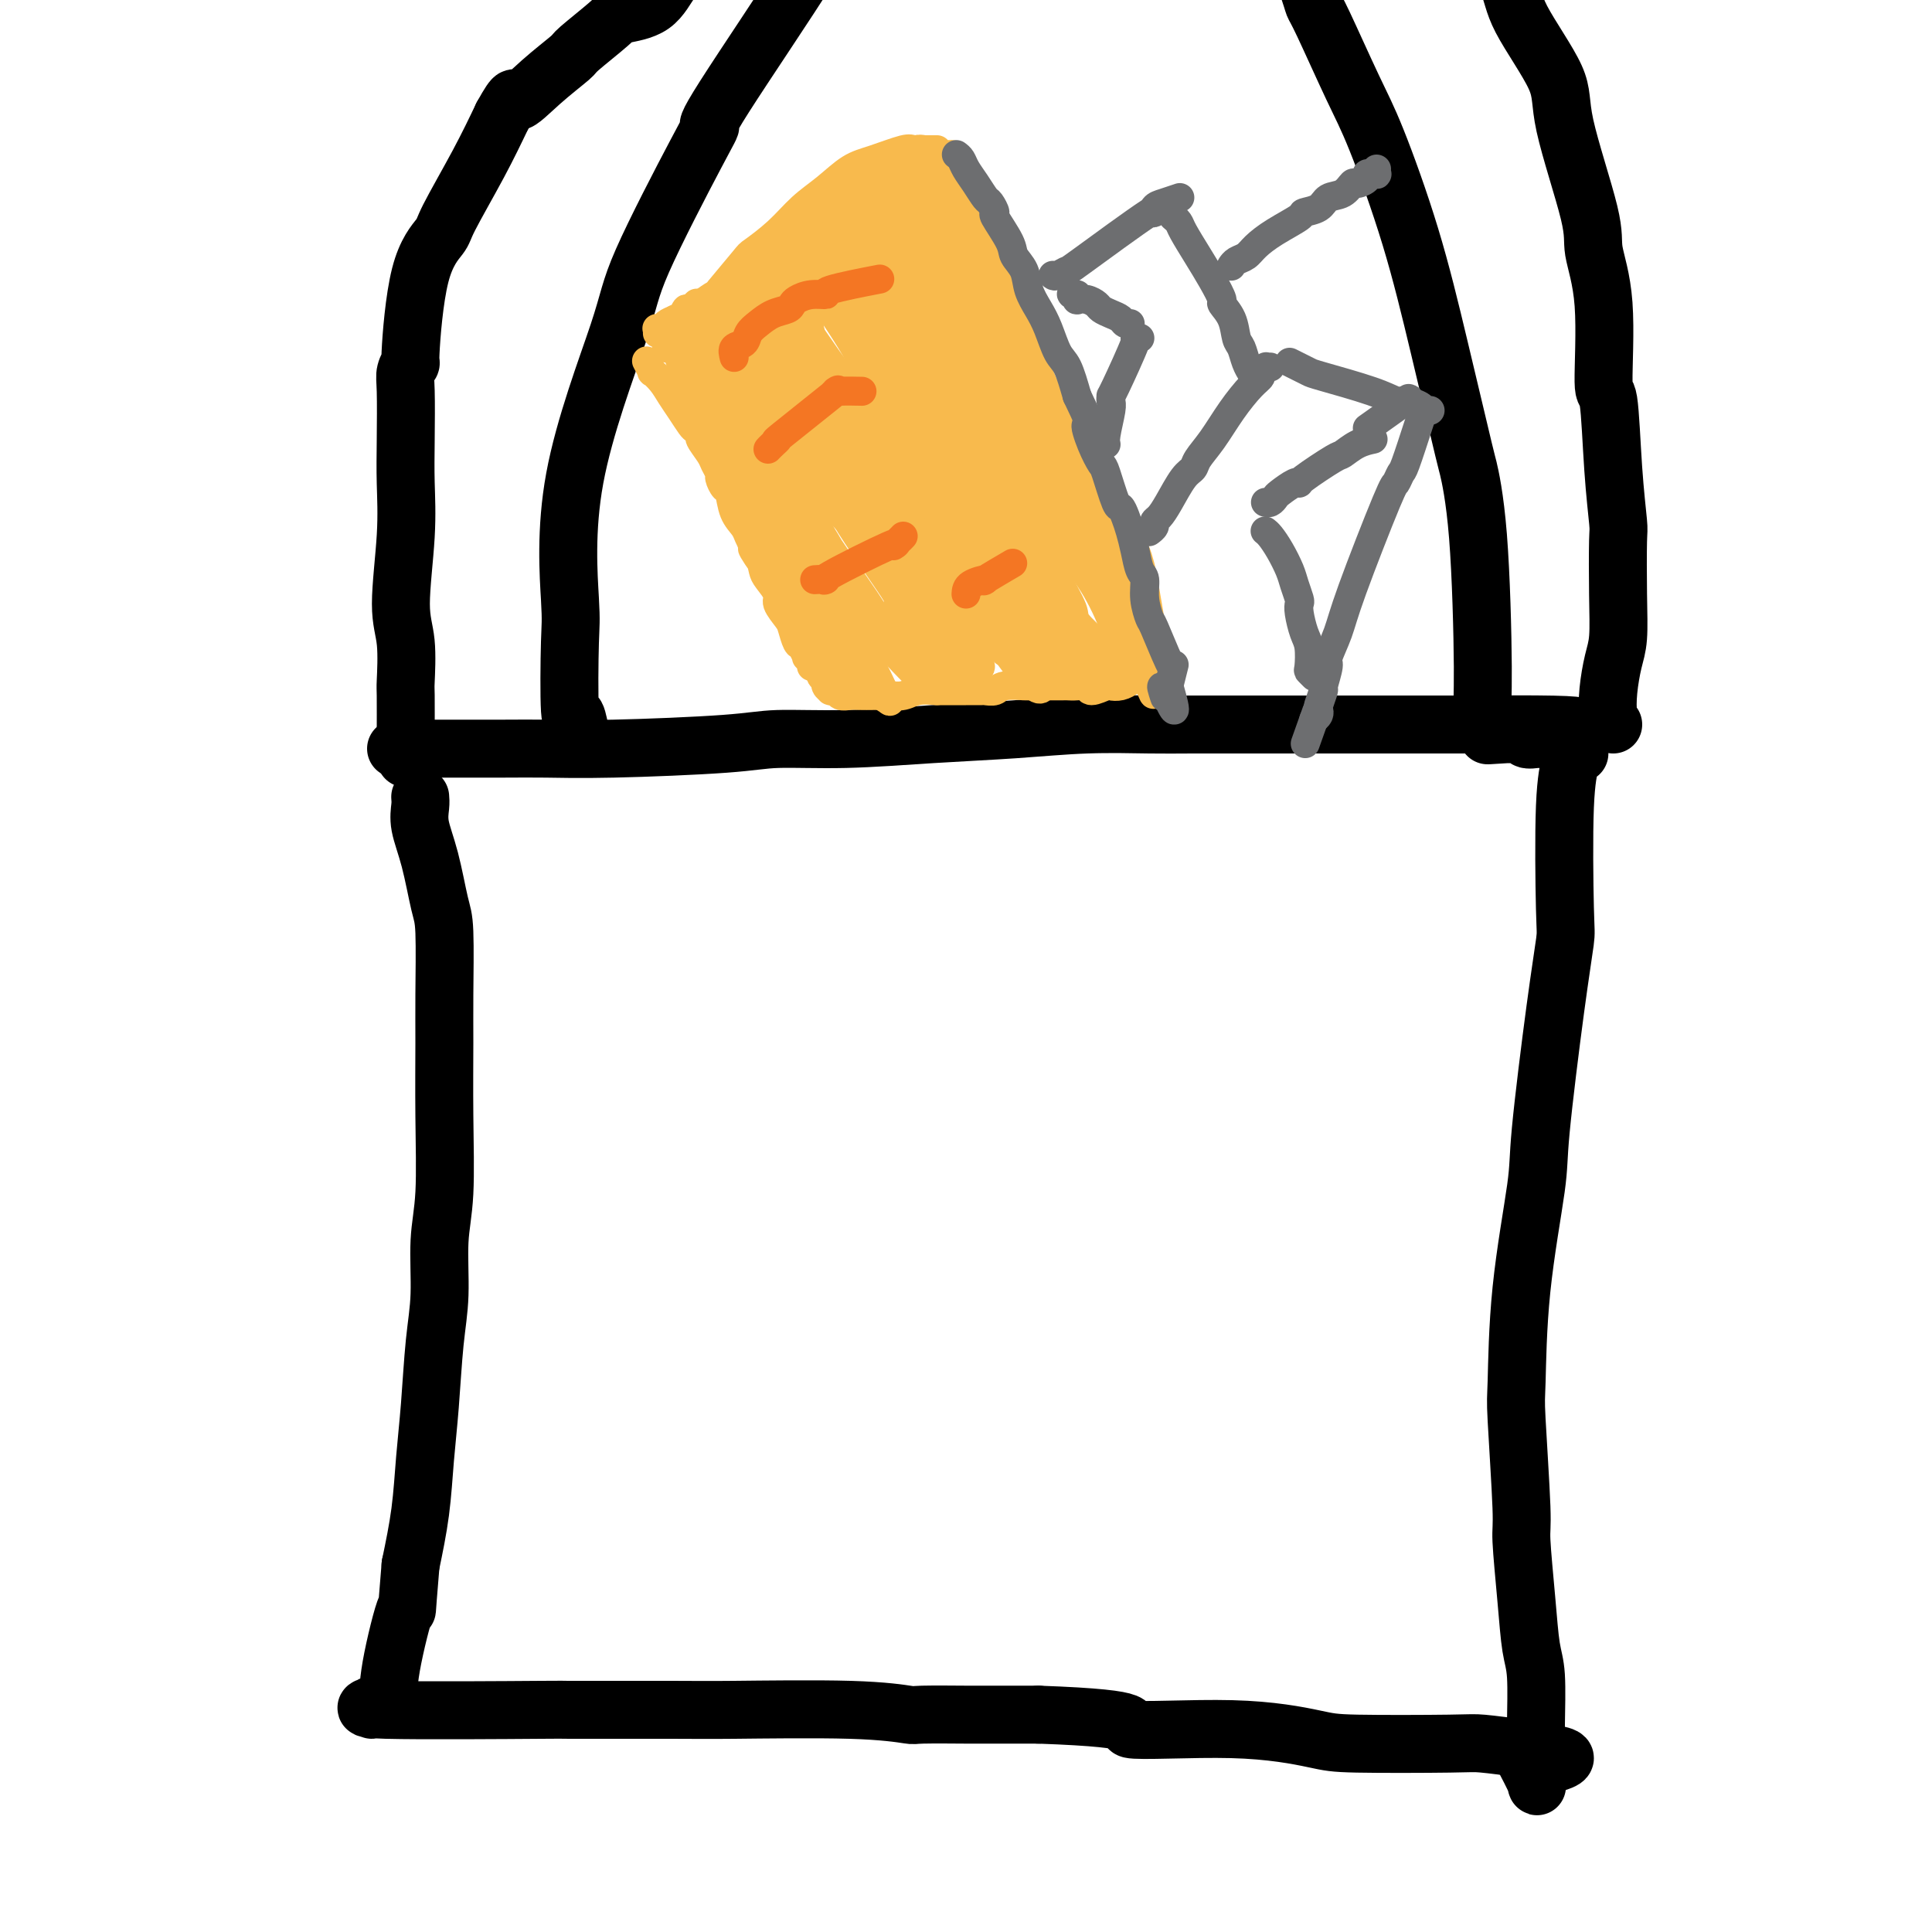
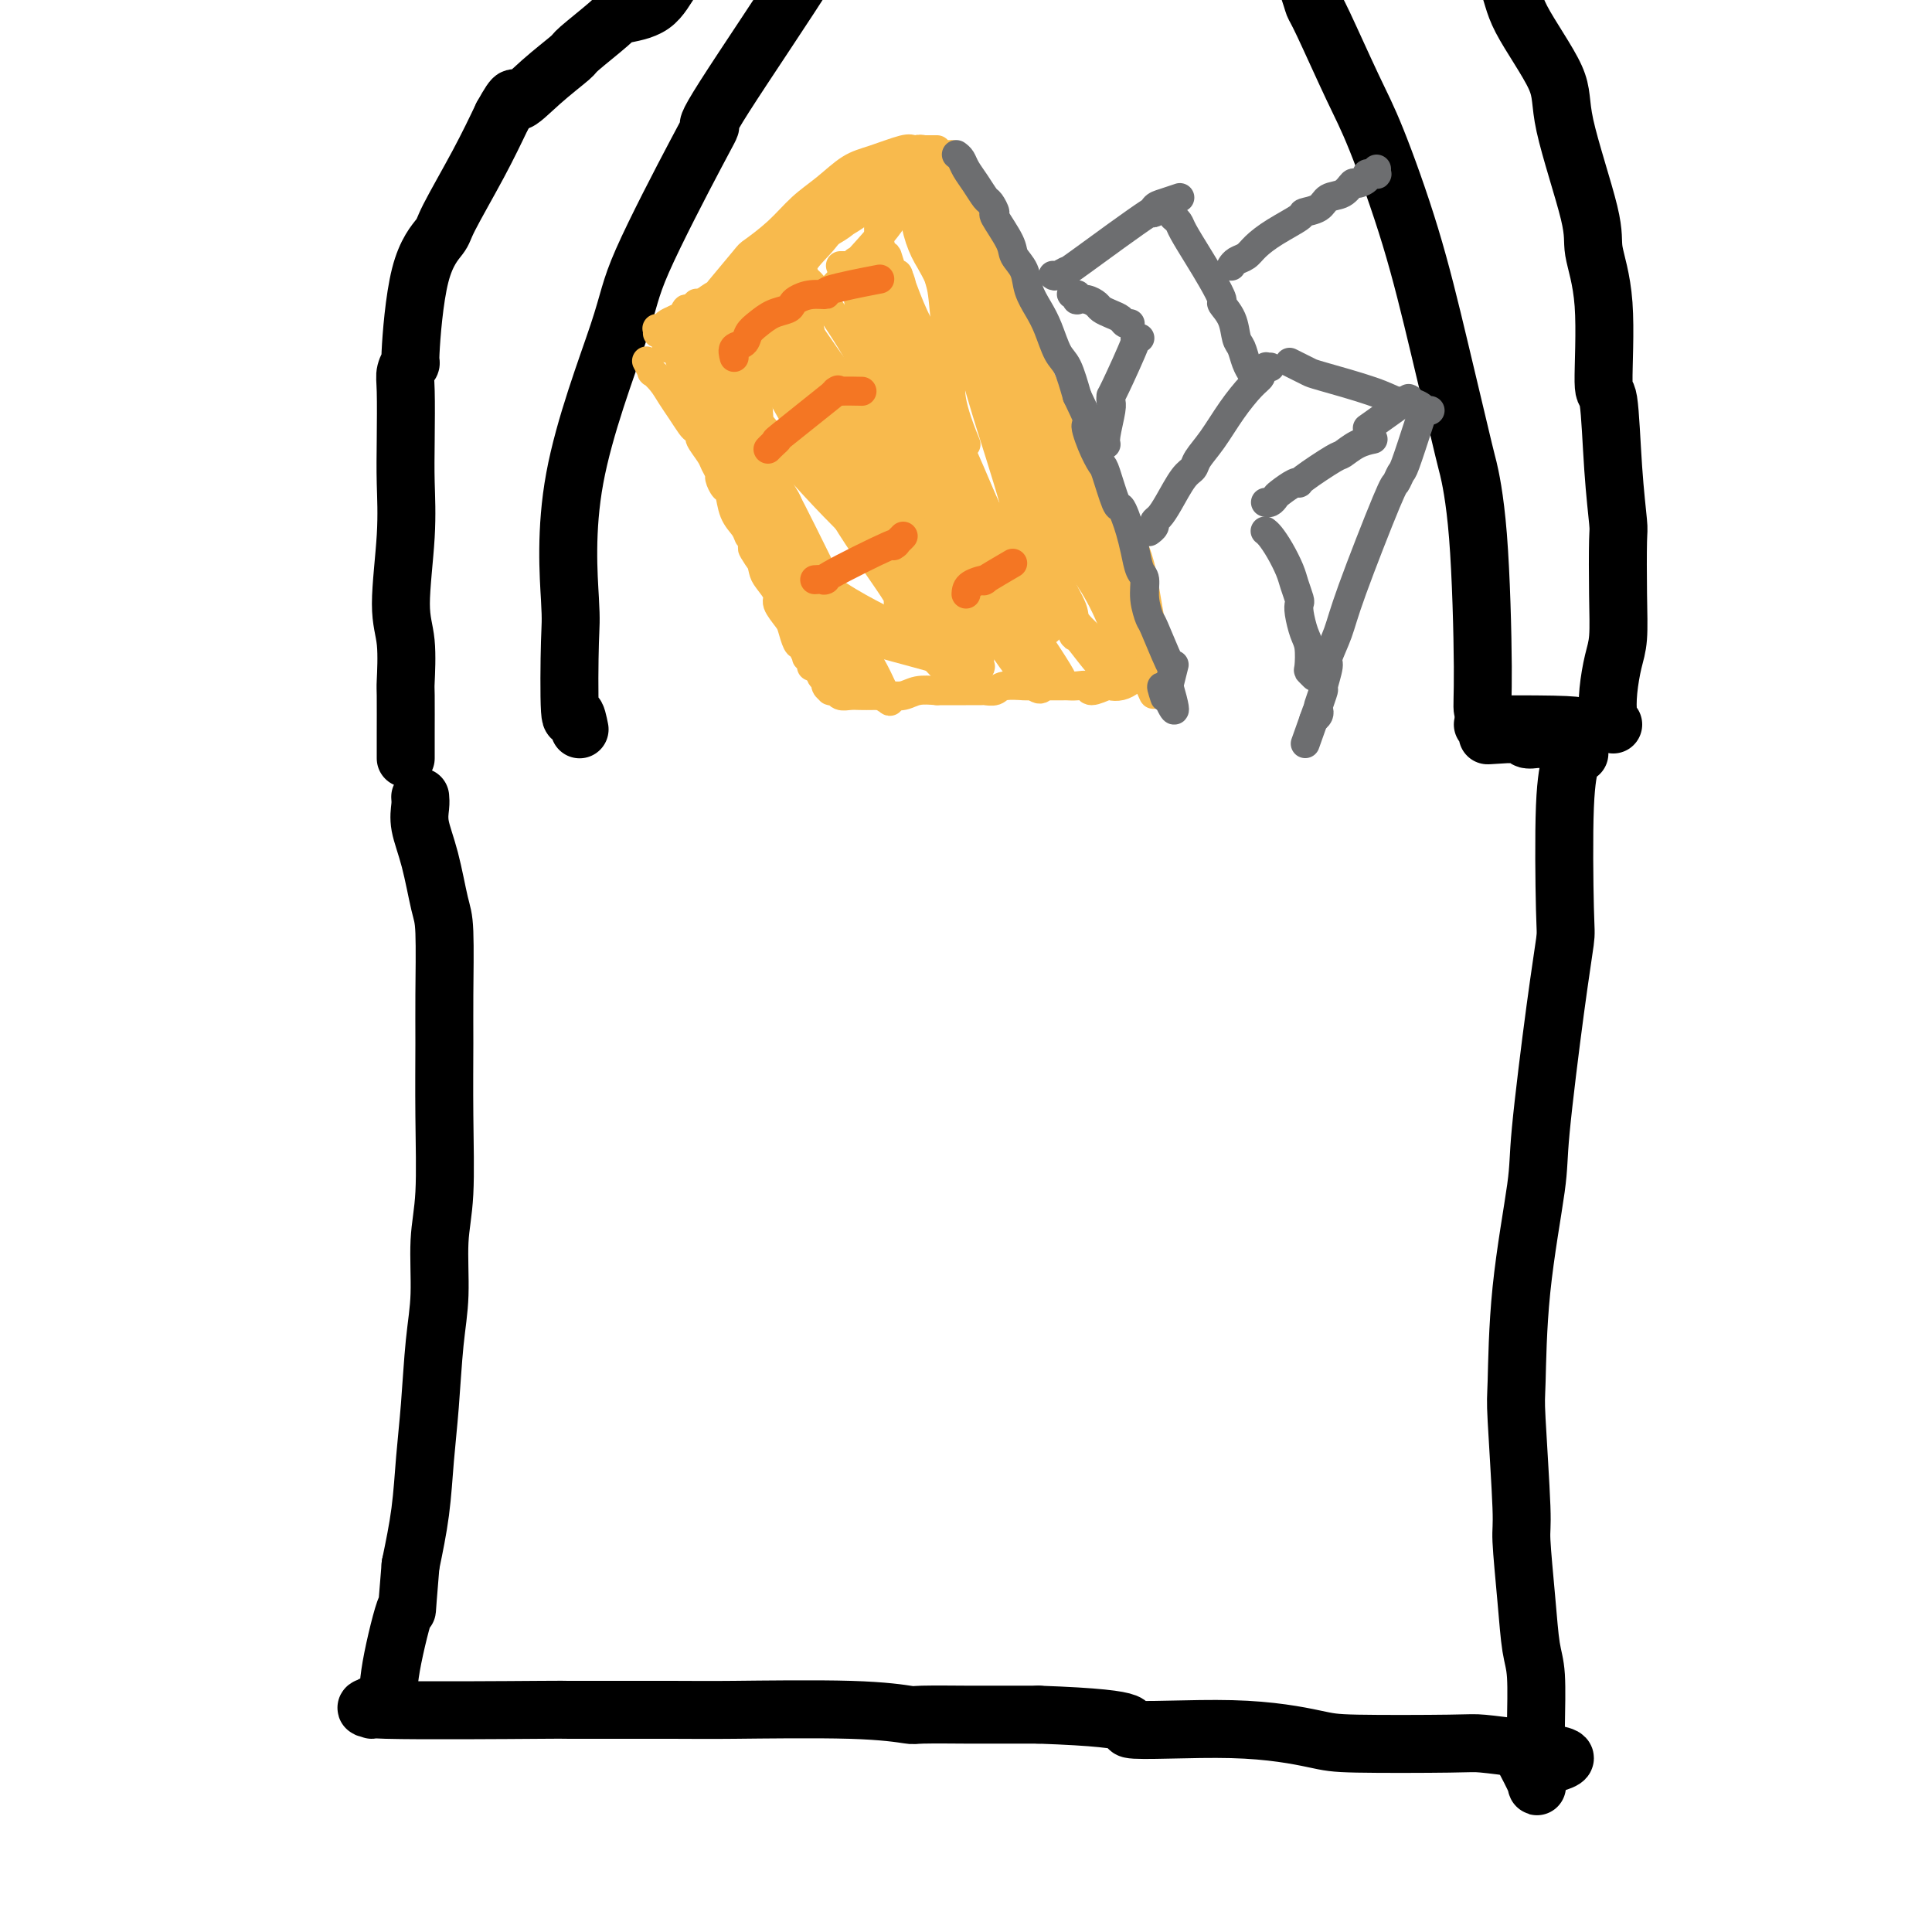
<svg xmlns="http://www.w3.org/2000/svg" viewBox="0 0 400 400" version="1.1">
  <g fill="none" stroke="#000000" stroke-width="12" stroke-linecap="round" stroke-linejoin="round">
    <path d="M87,165c0.047,0.538 0.093,1.076 0,2c-0.093,0.924 -0.326,2.233 0,4c0.326,1.767 1.212,3.991 2,7c0.788,3.009 1.479,6.803 2,9c0.521,2.197 0.873,2.798 1,6c0.127,3.202 0.030,9.005 0,13c-0.030,3.995 0.007,6.183 0,10c-0.007,3.817 -0.057,9.263 0,15c0.057,5.737 0.223,11.766 0,16c-0.223,4.234 -0.833,6.673 -1,10c-0.167,3.327 0.111,7.544 0,11c-0.111,3.456 -0.610,6.153 -1,10c-0.390,3.847 -0.672,8.846 -1,13c-0.328,4.154 -0.704,7.465 -1,11c-0.296,3.535 -0.513,7.296 -1,11c-0.487,3.704 -1.243,7.352 -2,11" />
    <path d="M85,324c-1.135,13.331 -0.471,8.159 -1,9c-0.529,0.841 -2.250,7.694 -3,12c-0.750,4.306 -0.529,6.064 -1,7c-0.471,0.936 -1.632,1.048 -2,1c-0.368,-0.048 0.059,-0.258 0,0c-0.059,0.258 -0.604,0.983 -1,1c-0.396,0.017 -0.644,-0.675 0,-1c0.644,-0.325 2.182,-0.283 1,0c-1.182,0.283 -5.082,0.808 2,1c7.082,0.192 25.146,0.050 32,0c6.854,-0.050 2.500,-0.010 6,0c3.500,0.010 14.856,-0.011 21,0c6.144,0.011 7.077,0.056 13,0c5.923,-0.056 16.836,-0.211 24,0c7.164,0.211 10.580,0.789 12,1c1.420,0.211 0.845,0.057 3,0c2.155,-0.057 7.042,-0.015 9,0c1.958,0.015 0.988,0.004 3,0c2.012,-0.004 7.006,-0.002 12,0" />
    <path d="M215,355c24.635,0.862 17.224,2.518 19,3c1.776,0.482 12.740,-0.212 21,0c8.260,0.212 13.818,1.328 17,2c3.182,0.672 3.989,0.901 9,1c5.011,0.099 14.228,0.068 19,0c4.772,-0.068 5.100,-0.172 7,0c1.900,0.172 5.374,0.621 8,1c2.626,0.379 4.405,0.689 6,1c1.595,0.311 3.006,0.622 3,1c-0.006,0.378 -1.430,0.822 -2,1c-0.570,0.178 -0.285,0.089 0,0" />
    <path d="M327,156c-0.301,0.030 -0.603,0.061 -1,0c-0.397,-0.061 -0.890,-0.213 -1,0c-0.110,0.213 0.162,0.791 0,2c-0.162,1.209 -0.758,3.051 -1,9c-0.242,5.949 -0.129,16.007 0,21c0.129,4.993 0.273,4.922 0,7c-0.273,2.078 -0.963,6.305 -2,14c-1.037,7.695 -2.423,18.859 -3,25c-0.577,6.141 -0.347,7.260 -1,12c-0.653,4.740 -2.190,13.100 -3,21c-0.810,7.900 -0.894,15.340 -1,19c-0.106,3.660 -0.236,3.539 0,8c0.236,4.461 0.838,13.503 1,18c0.162,4.497 -0.114,4.448 0,7c0.114,2.552 0.619,7.703 1,12c0.381,4.297 0.637,7.740 1,10c0.363,2.260 0.831,3.338 1,6c0.169,2.662 0.037,6.907 0,10c-0.037,3.093 0.021,5.035 0,7c-0.021,1.965 -0.121,3.952 0,5c0.121,1.048 0.463,1.157 0,0c-0.463,-1.157 -1.732,-3.578 -3,-6" />
    <path d="M315,363c-0.500,-1.000 -0.250,-0.500 0,0" />
-     <path d="M82,155c2.000,-0.002 4.001,-0.003 8,0c3.999,0.003 9.998,0.011 14,0c4.002,-0.011 6.007,-0.041 9,0c2.993,0.041 6.974,0.151 14,0c7.026,-0.151 17.096,-0.565 23,-1c5.904,-0.435 7.640,-0.891 11,-1c3.360,-0.109 8.344,0.128 14,0c5.656,-0.128 11.985,-0.623 18,-1c6.015,-0.377 11.716,-0.637 17,-1c5.284,-0.363 10.152,-0.829 15,-1c4.848,-0.171 9.678,-0.046 13,0c3.322,0.046 5.138,0.012 9,0c3.862,-0.012 9.770,-0.003 13,0c3.230,0.003 3.783,0.001 4,0c0.217,-0.001 0.097,-0.000 3,0c2.903,0.000 8.828,0.000 12,0c3.172,-0.000 3.593,-0.000 6,0c2.407,0.000 6.802,0.000 10,0c3.198,-0.000 5.199,-0.000 7,0c1.801,0.000 3.400,0.000 5,0" />
    <path d="M307,150c35.919,-0.304 13.217,1.435 5,2c-8.217,0.565 -1.950,-0.045 1,0c2.950,0.045 2.583,0.744 3,1c0.417,0.256 1.617,0.069 2,0c0.383,-0.069 -0.051,-0.018 0,0c0.051,0.018 0.588,0.005 1,0c0.412,-0.005 0.698,-0.001 1,0c0.302,0.001 0.620,0.000 1,0c0.380,-0.000 0.823,-0.000 1,0c0.177,0.000 0.089,0.000 0,0" />
    <path d="M84,157c-0.000,-0.194 -0.000,-0.389 0,-1c0.000,-0.611 0.001,-1.639 0,-2c-0.001,-0.361 -0.005,-0.055 0,-2c0.005,-1.945 0.019,-6.140 0,-8c-0.019,-1.860 -0.072,-1.383 0,-3c0.072,-1.617 0.268,-5.326 0,-8c-0.268,-2.674 -1.000,-4.313 -1,-8c-0.000,-3.687 0.731,-9.424 1,-14c0.269,-4.576 0.076,-7.992 0,-11c-0.076,-3.008 -0.035,-5.608 0,-9c0.035,-3.392 0.066,-7.574 0,-10c-0.066,-2.426 -0.228,-3.094 0,-4c0.228,-0.906 0.844,-2.049 1,-2c0.156,0.049 -0.150,1.290 0,-2c0.150,-3.290 0.756,-11.111 2,-16c1.244,-4.889 3.127,-6.847 4,-8c0.873,-1.153 0.735,-1.503 2,-4c1.265,-2.497 3.933,-7.142 6,-11c2.067,-3.858 3.534,-6.929 5,-10" />
    <path d="M104,24c3.101,-5.620 2.355,-3.169 3,-3c0.645,0.169 2.683,-1.944 5,-4c2.317,-2.056 4.913,-4.057 6,-5c1.087,-0.943 0.664,-0.830 2,-2c1.336,-1.170 4.430,-3.623 6,-5c1.570,-1.377 1.616,-1.678 3,-2c1.384,-0.322 4.106,-0.665 6,-2c1.894,-1.335 2.960,-3.660 4,-5c1.040,-1.340 2.055,-1.693 3,-2c0.945,-0.307 1.820,-0.567 2,-1c0.180,-0.433 -0.336,-1.040 0,-1c0.336,0.040 1.525,0.726 2,1c0.475,0.274 0.238,0.137 0,0" />
    <path d="M334,150c-0.400,-0.434 -0.801,-0.868 -1,-2c-0.199,-1.132 -0.197,-2.962 0,-5c0.197,-2.038 0.590,-4.283 1,-6c0.410,-1.717 0.839,-2.904 1,-5c0.161,-2.096 0.055,-5.100 0,-9c-0.055,-3.900 -0.057,-8.696 0,-11c0.057,-2.304 0.175,-2.118 0,-4c-0.175,-1.882 -0.643,-5.833 -1,-11c-0.357,-5.167 -0.602,-11.548 -1,-14c-0.398,-2.452 -0.948,-0.973 -1,-4c-0.052,-3.027 0.395,-10.561 0,-16c-0.395,-5.439 -1.633,-8.785 -2,-11c-0.367,-2.215 0.137,-3.299 -1,-8c-1.137,-4.701 -3.915,-13.020 -5,-18c-1.085,-4.980 -0.476,-6.620 -2,-10c-1.524,-3.380 -5.179,-8.499 -7,-12c-1.821,-3.501 -1.806,-5.384 -3,-8c-1.194,-2.616 -3.596,-5.963 -5,-8c-1.404,-2.037 -1.809,-2.762 -4,-4c-2.191,-1.238 -6.167,-2.987 -8,-4c-1.833,-1.013 -1.524,-1.289 -3,-2c-1.476,-0.711 -4.738,-1.855 -8,-3" />
    <path d="M284,-25c-4.440,-2.179 -4.042,-1.125 -6,-1c-1.958,0.125 -6.274,-0.679 -8,-1c-1.726,-0.321 -0.863,-0.161 0,0" />
    <path d="M120,151c-0.312,-1.545 -0.624,-3.090 -1,-3c-0.376,0.090 -0.815,1.814 -1,-1c-0.185,-2.814 -0.115,-10.165 0,-14c0.115,-3.835 0.275,-4.155 0,-9c-0.275,-4.845 -0.986,-14.217 1,-25c1.986,-10.783 6.670,-22.977 9,-30c2.330,-7.023 2.306,-8.874 5,-15c2.694,-6.126 8.106,-16.528 11,-22c2.894,-5.472 3.272,-6.013 3,-6c-0.272,0.013 -1.192,0.581 3,-6c4.192,-6.581 13.496,-20.311 17,-26c3.504,-5.689 1.209,-3.339 3,-5c1.791,-1.661 7.668,-7.335 11,-10c3.332,-2.665 4.120,-2.323 5,-3c0.880,-0.677 1.852,-2.375 3,-3c1.148,-0.625 2.471,-0.179 3,0c0.529,0.179 0.265,0.089 0,0" />
    <path d="M309,150c-0.454,-0.317 -0.908,-0.634 -1,-1c-0.092,-0.366 0.178,-0.780 0,-1c-0.178,-0.220 -0.804,-0.246 -1,-1c-0.196,-0.754 0.038,-2.235 0,-9c-0.038,-6.765 -0.349,-18.815 -1,-27c-0.651,-8.185 -1.644,-12.505 -2,-14c-0.356,-1.495 -0.077,-0.166 -1,-4c-0.923,-3.834 -3.049,-12.831 -5,-21c-1.951,-8.169 -3.727,-15.512 -6,-23c-2.273,-7.488 -5.041,-15.123 -7,-20c-1.959,-4.877 -3.108,-6.997 -5,-11c-1.892,-4.003 -4.528,-9.888 -6,-13c-1.472,-3.112 -1.781,-3.450 -2,-4c-0.219,-0.550 -0.347,-1.312 -2,-6c-1.653,-4.688 -4.830,-13.301 -6,-17c-1.170,-3.699 -0.334,-2.486 0,-2c0.334,0.486 0.167,0.243 0,0" />
  </g>
  <g fill="none" stroke="#F8BA4D" stroke-width="6" stroke-linecap="round" stroke-linejoin="round">
-     <path d="M134,75c-0.126,-0.238 -0.252,-0.475 0,0c0.252,0.475 0.882,1.663 1,2c0.118,0.337 -0.277,-0.176 0,0c0.277,0.176 1.226,1.041 2,2c0.774,0.959 1.375,2.012 2,3c0.625,0.988 1.276,1.912 2,3c0.724,1.088 1.521,2.340 2,3c0.479,0.660 0.639,0.729 1,1c0.361,0.271 0.924,0.745 1,1c0.076,0.255 -0.334,0.291 0,1c0.334,0.709 1.413,2.092 2,3c0.587,0.908 0.682,1.340 1,2c0.318,0.660 0.858,1.548 1,2c0.142,0.452 -0.113,0.467 0,1c0.113,0.533 0.594,1.585 1,2c0.406,0.415 0.739,0.194 1,1c0.261,0.806 0.451,2.639 1,4c0.549,1.361 1.455,2.251 2,3c0.545,0.749 0.727,1.357 1,2c0.273,0.643 0.636,1.322 1,2" />
+     <path d="M134,75c-0.126,-0.238 -0.252,-0.475 0,0c0.252,0.475 0.882,1.663 1,2c0.118,0.337 -0.277,-0.176 0,0c0.277,0.176 1.226,1.041 2,2c0.774,0.959 1.375,2.012 2,3c0.625,0.988 1.276,1.912 2,3c0.724,1.088 1.521,2.340 2,3c0.479,0.660 0.639,0.729 1,1c0.361,0.271 0.924,0.745 1,1c0.076,0.255 -0.334,0.291 0,1c0.334,0.709 1.413,2.092 2,3c0.587,0.908 0.682,1.340 1,2c0.318,0.660 0.858,1.548 1,2c0.142,0.452 -0.113,0.467 0,1c0.113,0.533 0.594,1.585 1,2c0.406,0.415 0.739,0.194 1,1c0.261,0.806 0.451,2.639 1,4c0.549,1.361 1.455,2.251 2,3c0.545,0.749 0.727,1.357 1,2" />
    <path d="M156,113c3.357,6.088 0.750,2.307 0,1c-0.750,-1.307 0.358,-0.139 1,1c0.642,1.139 0.820,2.249 1,3c0.180,0.751 0.363,1.144 1,2c0.637,0.856 1.729,2.173 2,3c0.271,0.827 -0.279,1.162 0,2c0.279,0.838 1.385,2.180 2,3c0.615,0.820 0.738,1.119 1,2c0.262,0.881 0.662,2.344 1,3c0.338,0.656 0.612,0.505 1,1c0.388,0.495 0.888,1.635 1,2c0.112,0.365 -0.166,-0.046 0,0c0.166,0.046 0.777,0.548 1,1c0.223,0.452 0.060,0.853 0,1c-0.060,0.147 -0.016,0.040 0,0c0.016,-0.040 0.005,-0.011 0,0c-0.005,0.011 -0.002,0.006 0,0" />
    <path d="M136,68c0.347,0.094 0.694,0.188 1,0c0.306,-0.188 0.571,-0.657 1,-1c0.429,-0.343 1.023,-0.559 2,-1c0.977,-0.441 2.338,-1.109 4,-2c1.662,-0.891 3.625,-2.007 5,-3c1.375,-0.993 2.161,-1.863 4,-3c1.839,-1.137 4.729,-2.542 6,-3c1.271,-0.458 0.921,0.031 1,0c0.079,-0.031 0.585,-0.584 3,-2c2.415,-1.416 6.738,-3.696 9,-5c2.262,-1.304 2.461,-1.630 3,-2c0.539,-0.370 1.416,-0.782 3,-2c1.584,-1.218 3.873,-3.240 6,-5c2.127,-1.760 4.090,-3.257 5,-4c0.910,-0.743 0.766,-0.732 1,-1c0.234,-0.268 0.846,-0.814 1,-1c0.154,-0.186 -0.151,-0.012 0,0c0.151,0.012 0.757,-0.140 1,0c0.243,0.140 0.121,0.570 0,1" />
    <path d="M192,34c9.188,-4.799 4.158,0.204 2,2c-2.158,1.796 -1.445,0.386 0,2c1.445,1.614 3.623,6.251 5,10c1.377,3.749 1.953,6.610 3,10c1.047,3.390 2.566,7.310 4,11c1.434,3.690 2.782,7.152 4,10c1.218,2.848 2.304,5.084 3,7c0.696,1.916 1.001,3.512 3,8c1.999,4.488 5.694,11.869 7,15c1.306,3.131 0.225,2.013 0,2c-0.225,-0.013 0.407,1.078 1,2c0.593,0.922 1.148,1.673 2,3c0.852,1.327 2.002,3.228 3,5c0.998,1.772 1.844,3.413 2,4c0.156,0.587 -0.378,0.119 0,1c0.378,0.881 1.668,3.113 2,4c0.332,0.887 -0.295,0.431 0,1c0.295,0.569 1.513,2.163 2,3c0.487,0.837 0.244,0.919 0,1" />
    <path d="M235,135c6.895,16.095 2.632,5.833 1,2c-1.632,-3.833 -0.633,-1.238 0,0c0.633,1.238 0.902,1.121 1,1c0.098,-0.121 0.026,-0.244 0,0c-0.026,0.244 -0.007,0.854 0,1c0.007,0.146 0.002,-0.171 0,0c-0.002,0.171 -0.001,0.830 0,1c0.001,0.170 0.000,-0.151 0,0c-0.000,0.151 -0.000,0.772 0,1c0.000,0.228 0.000,0.061 0,0c-0.000,-0.061 -0.000,-0.018 0,0c0.000,0.018 0.000,0.009 0,0" />
    <path d="M168,134c-0.111,-0.107 -0.222,-0.215 0,0c0.222,0.215 0.777,0.751 1,1c0.223,0.249 0.112,0.209 0,0c-0.112,-0.209 -0.227,-0.589 0,0c0.227,0.589 0.797,2.147 1,3c0.203,0.853 0.039,1.002 0,1c-0.039,-0.002 0.046,-0.154 0,0c-0.046,0.154 -0.222,0.616 0,1c0.222,0.384 0.843,0.692 1,1c0.157,0.308 -0.151,0.617 0,1c0.151,0.383 0.761,0.838 1,1c0.239,0.162 0.109,0.029 0,0c-0.109,-0.029 -0.196,0.045 0,0c0.196,-0.045 0.674,-0.208 1,0c0.326,0.208 0.499,0.788 1,1c0.501,0.212 1.331,0.058 2,0c0.669,-0.058 1.179,-0.019 2,0c0.821,0.019 1.955,0.019 3,0c1.045,-0.019 2.002,-0.057 3,0c0.998,0.057 2.038,0.208 3,0c0.962,-0.208 1.846,-0.774 3,-1c1.154,-0.226 2.577,-0.113 4,0" />
    <path d="M194,143c3.390,-0.000 1.366,-0.000 1,0c-0.366,0.000 0.928,0.001 2,0c1.072,-0.001 1.923,-0.004 3,0c1.077,0.004 2.381,0.015 3,0c0.619,-0.015 0.554,-0.057 1,0c0.446,0.057 1.403,0.211 2,0c0.597,-0.211 0.833,-0.789 2,-1c1.167,-0.211 3.266,-0.057 4,0c0.734,0.057 0.104,0.015 1,0c0.896,-0.015 3.317,-0.004 4,0c0.683,0.004 -0.374,-0.000 0,0c0.374,0.000 2.178,0.005 3,0c0.822,-0.005 0.662,-0.019 1,0c0.338,0.019 1.175,0.072 2,0c0.825,-0.072 1.638,-0.267 2,0c0.362,0.267 0.272,0.997 1,1c0.728,0.003 2.275,-0.720 3,-1c0.725,-0.280 0.627,-0.116 1,0c0.373,0.116 1.216,0.185 2,0c0.784,-0.185 1.510,-0.624 2,-1c0.490,-0.376 0.745,-0.688 1,-1" />
    <path d="M235,140c6.378,-0.689 1.822,-0.911 0,-1c-1.822,-0.089 -0.911,-0.044 0,0" />
    <path d="M140,69c-0.399,-0.084 -0.798,-0.168 -1,0c-0.202,0.168 -0.206,0.586 0,1c0.206,0.414 0.624,0.822 1,1c0.376,0.178 0.712,0.126 1,1c0.288,0.874 0.530,2.673 1,4c0.470,1.327 1.169,2.182 3,5c1.831,2.818 4.794,7.598 6,10c1.206,2.402 0.654,2.424 1,3c0.346,0.576 1.589,1.706 3,4c1.411,2.294 2.990,5.754 4,8c1.010,2.246 1.451,3.280 2,5c0.549,1.720 1.205,4.126 2,6c0.795,1.874 1.728,3.217 2,4c0.272,0.783 -0.116,1.008 0,2c0.116,0.992 0.738,2.753 2,5c1.262,2.247 3.165,4.981 4,6c0.835,1.019 0.602,0.323 1,1c0.398,0.677 1.426,2.728 2,4c0.574,1.272 0.693,1.766 1,2c0.307,0.234 0.802,0.210 1,0c0.198,-0.210 0.099,-0.605 0,-1" />
    <path d="M176,140c1.243,1.699 -0.149,-0.052 -1,-2c-0.851,-1.948 -1.163,-4.092 -2,-6c-0.837,-1.908 -2.201,-3.578 -4,-7c-1.799,-3.422 -4.032,-8.595 -6,-13c-1.968,-4.405 -3.669,-8.043 -5,-11c-1.331,-2.957 -2.292,-5.233 -3,-7c-0.708,-1.767 -1.164,-3.026 -2,-6c-0.836,-2.974 -2.052,-7.663 -3,-10c-0.948,-2.337 -1.628,-2.321 -2,-4c-0.372,-1.679 -0.435,-5.052 -1,-7c-0.565,-1.948 -1.630,-2.469 -2,-3c-0.370,-0.531 -0.044,-1.071 0,-1c0.044,0.071 -0.195,0.754 0,1c0.195,0.246 0.825,0.055 1,0c0.175,-0.055 -0.105,0.025 1,3c1.105,2.975 3.595,8.845 5,12c1.405,3.155 1.725,3.594 3,7c1.275,3.406 3.507,9.779 5,13c1.493,3.221 2.248,3.290 3,5c0.752,1.710 1.501,5.060 2,7c0.499,1.940 0.750,2.470 1,3" />
    <path d="M166,114c4.332,9.823 4.661,9.382 5,10c0.339,0.618 0.690,2.296 1,3c0.310,0.704 0.581,0.434 2,3c1.419,2.566 3.985,7.968 6,11c2.015,3.032 3.478,3.692 4,4c0.522,0.308 0.103,0.262 0,0c-0.103,-0.262 0.109,-0.740 0,-1c-0.109,-0.260 -0.539,-0.302 -1,-1c-0.461,-0.698 -0.952,-2.052 -2,-4c-1.048,-1.948 -2.652,-4.489 -6,-11c-3.348,-6.511 -8.440,-16.994 -11,-22c-2.560,-5.006 -2.588,-4.537 -3,-6c-0.412,-1.463 -1.209,-4.858 -2,-7c-0.791,-2.142 -1.575,-3.032 -2,-4c-0.425,-0.968 -0.492,-2.014 -1,-4c-0.508,-1.986 -1.457,-4.911 -2,-8c-0.543,-3.089 -0.682,-6.344 -1,-8c-0.318,-1.656 -0.816,-1.715 -1,-2c-0.184,-0.285 -0.052,-0.796 0,-1c0.052,-0.204 0.026,-0.102 0,0" />
-     <path d="M152,66c-1.448,-5.253 -0.568,-1.384 0,0c0.568,1.384 0.824,0.285 1,0c0.176,-0.285 0.273,0.245 0,0c-0.273,-0.245 -0.917,-1.265 0,1c0.917,2.265 3.395,7.815 5,11c1.605,3.185 2.338,4.005 4,9c1.662,4.995 4.253,14.165 6,19c1.747,4.835 2.650,5.334 4,8c1.350,2.666 3.146,7.500 6,12c2.854,4.500 6.765,8.667 9,11c2.235,2.333 2.792,2.831 3,3c0.208,0.169 0.065,0.009 0,0c-0.065,-0.009 -0.054,0.131 0,0c0.054,-0.131 0.149,-0.535 -1,-2c-1.149,-1.465 -3.542,-3.990 -5,-6c-1.458,-2.010 -1.980,-3.503 -5,-8c-3.020,-4.497 -8.539,-11.998 -12,-18c-3.461,-6.002 -4.866,-10.506 -6,-13c-1.134,-2.494 -1.998,-2.979 -3,-4c-1.002,-1.021 -2.144,-2.577 -3,-5c-0.856,-2.423 -1.428,-5.711 -2,-9" />
    <path d="M153,75c-2.391,-5.839 -1.368,-4.937 -1,-5c0.368,-0.063 0.083,-1.092 0,-2c-0.083,-0.908 0.038,-1.696 0,-2c-0.038,-0.304 -0.235,-0.123 0,0c0.235,0.123 0.901,0.187 1,0c0.099,-0.187 -0.370,-0.625 0,0c0.370,0.625 1.579,2.312 2,3c0.421,0.688 0.056,0.375 2,4c1.944,3.625 6.199,11.186 9,16c2.801,4.814 4.148,6.880 5,9c0.852,2.120 1.209,4.295 4,9c2.791,4.705 8.015,11.939 10,15c1.985,3.061 0.730,1.949 1,3c0.270,1.051 2.065,4.266 4,7c1.935,2.734 4.009,4.988 5,6c0.991,1.012 0.898,0.782 1,1c0.102,0.218 0.398,0.883 0,0c-0.398,-0.883 -1.492,-3.315 -2,-4c-0.508,-0.685 -0.431,0.376 -2,-2c-1.569,-2.376 -4.785,-8.188 -8,-14" />
    <path d="M184,119c-2.398,-3.764 -2.894,-3.674 -5,-7c-2.106,-3.326 -5.822,-10.068 -8,-14c-2.178,-3.932 -2.818,-5.053 -4,-9c-1.182,-3.947 -2.905,-10.721 -4,-14c-1.095,-3.279 -1.561,-3.064 -2,-4c-0.439,-0.936 -0.850,-3.022 -1,-4c-0.150,-0.978 -0.037,-0.849 0,-1c0.037,-0.151 0.000,-0.584 0,-1c-0.000,-0.416 0.037,-0.815 0,-1c-0.037,-0.185 -0.146,-0.156 0,0c0.146,0.156 0.548,0.440 1,2c0.452,1.560 0.952,4.398 2,7c1.048,2.602 2.642,4.970 5,10c2.358,5.030 5.479,12.723 7,16c1.521,3.277 1.443,2.138 2,3c0.557,0.862 1.748,3.724 3,6c1.252,2.276 2.565,3.966 5,7c2.435,3.034 5.993,7.411 8,10c2.007,2.589 2.463,3.389 3,4c0.537,0.611 1.153,1.032 2,2c0.847,0.968 1.923,2.484 3,4" />
    <path d="M201,135c3.396,4.566 1.388,2.482 1,2c-0.388,-0.482 0.846,0.640 1,1c0.154,0.360 -0.771,-0.040 -1,0c-0.229,0.040 0.239,0.522 -1,-2c-1.239,-2.522 -4.187,-8.047 -6,-11c-1.813,-2.953 -2.493,-3.334 -3,-4c-0.507,-0.666 -0.840,-1.618 -3,-6c-2.160,-4.382 -6.148,-12.193 -9,-17c-2.852,-4.807 -4.569,-6.608 -7,-13c-2.431,-6.392 -5.577,-17.375 -7,-22c-1.423,-4.625 -1.124,-2.891 -1,-3c0.124,-0.109 0.072,-2.061 0,-3c-0.072,-0.939 -0.162,-0.866 0,-1c0.162,-0.134 0.578,-0.475 1,0c0.422,0.475 0.849,1.764 1,2c0.151,0.236 0.027,-0.583 2,2c1.973,2.583 6.044,8.569 8,12c1.956,3.431 1.796,4.308 2,5c0.204,0.692 0.773,1.198 3,5c2.227,3.802 6.114,10.901 10,18" />
    <path d="M192,100c5.360,8.978 5.259,9.922 7,13c1.741,3.078 5.326,8.290 8,12c2.674,3.710 4.439,5.919 6,8c1.561,2.081 2.917,4.032 4,5c1.083,0.968 1.892,0.951 2,1c0.108,0.049 -0.486,0.164 0,1c0.486,0.836 2.051,2.393 0,-1c-2.051,-3.393 -7.718,-11.737 -12,-18c-4.282,-6.263 -7.179,-10.445 -8,-12c-0.821,-1.555 0.432,-0.483 -1,-4c-1.432,-3.517 -5.550,-11.623 -8,-17c-2.450,-5.377 -3.231,-8.027 -4,-12c-0.769,-3.973 -1.526,-9.271 -2,-13c-0.474,-3.729 -0.666,-5.889 -1,-8c-0.334,-2.111 -0.810,-4.175 -1,-6c-0.190,-1.825 -0.095,-3.413 0,-5" />
-     <path d="M182,44c-1.292,-6.774 -0.522,-1.710 0,0c0.522,1.710 0.795,0.067 1,0c0.205,-0.067 0.342,1.443 2,5c1.658,3.557 4.839,9.162 6,11c1.161,1.838 0.304,-0.090 2,4c1.696,4.090 5.945,14.198 8,19c2.055,4.802 1.916,4.297 2,4c0.084,-0.297 0.389,-0.387 2,5c1.611,5.387 4.526,16.251 6,21c1.474,4.749 1.505,3.382 3,6c1.495,2.618 4.454,9.220 6,13c1.546,3.780 1.681,4.736 2,5c0.319,0.264 0.823,-0.165 1,0c0.177,0.165 0.029,0.923 0,1c-0.029,0.077 0.063,-0.527 0,-1c-0.063,-0.473 -0.279,-0.815 -1,-2c-0.721,-1.185 -1.946,-3.215 -4,-7c-2.054,-3.785 -4.938,-9.327 -7,-13c-2.062,-3.673 -3.304,-5.478 -5,-9c-1.696,-3.522 -3.848,-8.761 -6,-14" />
    <path d="M200,92c-4.034,-9.720 -3.118,-11.521 -3,-14c0.118,-2.479 -0.561,-5.635 -1,-9c-0.439,-3.365 -0.639,-6.937 -1,-9c-0.361,-2.063 -0.883,-2.615 -1,-5c-0.117,-2.385 0.170,-6.601 0,-9c-0.170,-2.399 -0.796,-2.979 -1,-3c-0.204,-0.021 0.013,0.517 0,0c-0.013,-0.517 -0.255,-2.091 0,-2c0.255,0.091 1.008,1.846 1,1c-0.008,-0.846 -0.778,-4.293 0,0c0.778,4.293 3.105,16.325 4,21c0.895,4.675 0.359,1.992 1,4c0.641,2.008 2.460,8.705 4,14c1.540,5.295 2.802,9.186 4,13c1.198,3.814 2.332,7.550 3,10c0.668,2.450 0.870,3.616 2,6c1.130,2.384 3.189,5.988 4,8c0.811,2.012 0.375,2.432 1,4c0.625,1.568 2.313,4.284 4,7" />
    <path d="M221,129c1.880,4.177 1.082,2.120 2,3c0.918,0.880 3.554,4.697 5,6c1.446,1.303 1.703,0.091 2,0c0.297,-0.091 0.632,0.939 1,1c0.368,0.061 0.767,-0.845 1,-1c0.233,-0.155 0.300,0.442 0,0c-0.300,-0.442 -0.966,-1.923 -1,-3c-0.034,-1.077 0.564,-1.750 0,-4c-0.564,-2.250 -2.291,-6.078 -4,-9c-1.709,-2.922 -3.399,-4.938 -4,-6c-0.601,-1.062 -0.111,-1.171 -3,-7c-2.889,-5.829 -9.155,-17.377 -12,-23c-2.845,-5.623 -2.268,-5.320 -3,-7c-0.732,-1.680 -2.772,-5.342 -4,-8c-1.228,-2.658 -1.643,-4.312 -2,-6c-0.357,-1.688 -0.656,-3.411 -1,-4c-0.344,-0.589 -0.733,-0.045 -1,-1c-0.267,-0.955 -0.412,-3.411 -1,-5c-0.588,-1.589 -1.620,-2.312 -2,-3c-0.380,-0.688 -0.109,-1.339 0,-2c0.109,-0.661 0.054,-1.330 0,-2" />
    <path d="M194,48c-1.431,-4.418 -1.508,-3.964 -2,-4c-0.492,-0.036 -1.401,-0.564 -2,-1c-0.599,-0.436 -0.890,-0.782 -1,-1c-0.110,-0.218 -0.038,-0.309 0,0c0.038,0.309 0.042,1.018 0,1c-0.042,-0.018 -0.130,-0.764 0,0c0.130,0.764 0.477,3.037 1,5c0.523,1.963 1.221,3.614 2,5c0.779,1.386 1.637,2.505 5,10c3.363,7.495 9.230,21.366 12,29c2.770,7.634 2.442,9.032 3,11c0.558,1.968 2.003,4.506 3,7c0.997,2.494 1.545,4.945 2,6c0.455,1.055 0.816,0.714 1,1c0.184,0.286 0.191,1.200 1,3c0.809,1.800 2.418,4.488 3,6c0.582,1.512 0.135,1.849 1,3c0.865,1.151 3.040,3.118 4,4c0.960,0.882 0.703,0.681 1,1c0.297,0.319 1.149,1.160 2,2" />
    <path d="M230,136c2.254,3.094 1.389,0.828 1,0c-0.389,-0.828 -0.300,-0.219 0,0c0.300,0.219 0.813,0.046 1,0c0.187,-0.046 0.050,0.033 0,0c-0.050,-0.033 -0.013,-0.177 0,0c0.013,0.177 0.004,0.676 0,0c-0.004,-0.676 -0.001,-2.528 0,-4c0.001,-1.472 0.000,-2.563 0,-3c-0.000,-0.437 -0.000,-0.218 0,0" />
    <path d="M227,118c0.392,0.694 0.785,1.388 1,2c0.215,0.612 0.254,1.144 1,2c0.746,0.856 2.201,2.038 3,3c0.799,0.962 0.943,1.703 1,2c0.057,0.297 0.029,0.148 0,0" />
    <path d="M239,139c-0.002,-0.286 -0.003,-0.571 0,-1c0.003,-0.429 0.011,-1.000 0,-1c-0.011,-0.000 -0.041,0.571 0,0c0.041,-0.571 0.151,-2.283 0,-3c-0.151,-0.717 -0.564,-0.439 -1,-1c-0.436,-0.561 -0.895,-1.962 -1,-3c-0.105,-1.038 0.142,-1.713 0,-3c-0.142,-1.287 -0.674,-3.184 -1,-4c-0.326,-0.816 -0.445,-0.549 -1,-2c-0.555,-1.451 -1.546,-4.619 -2,-6c-0.454,-1.381 -0.370,-0.975 -1,-2c-0.630,-1.025 -1.975,-3.480 -3,-5c-1.025,-1.520 -1.730,-2.105 -2,-3c-0.270,-0.895 -0.107,-2.099 -1,-3c-0.893,-0.901 -2.844,-1.500 -4,-3c-1.156,-1.500 -1.517,-3.902 -2,-5c-0.483,-1.098 -1.088,-0.892 -2,-2c-0.912,-1.108 -2.130,-3.529 -3,-5c-0.870,-1.471 -1.391,-1.992 -2,-3c-0.609,-1.008 -1.304,-2.504 -2,-4" />
    <path d="M211,80c-3.356,-5.787 -0.744,-2.754 0,-2c0.744,0.754 -0.378,-0.770 -1,-2c-0.622,-1.230 -0.744,-2.165 -1,-4c-0.256,-1.835 -0.646,-4.568 -1,-6c-0.354,-1.432 -0.672,-1.561 -1,-2c-0.328,-0.439 -0.665,-1.188 -1,-2c-0.335,-0.812 -0.666,-1.688 -1,-3c-0.334,-1.312 -0.671,-3.061 -1,-4c-0.329,-0.939 -0.652,-1.069 -1,-3c-0.348,-1.931 -0.723,-5.662 -1,-7c-0.277,-1.338 -0.456,-0.281 -1,-1c-0.544,-0.719 -1.453,-3.213 -2,-4c-0.547,-0.787 -0.731,0.134 -1,0c-0.269,-0.134 -0.624,-1.322 -1,-2c-0.376,-0.678 -0.775,-0.845 -1,-1c-0.225,-0.155 -0.277,-0.299 0,0c0.277,0.299 0.882,1.042 1,1c0.118,-0.042 -0.252,-0.869 0,0c0.252,0.869 1.126,3.435 2,6" />
    <path d="M199,44c0.782,2.278 1.738,4.972 2,6c0.262,1.028 -0.168,0.390 1,3c1.168,2.610 3.935,8.469 6,14c2.065,5.531 3.430,10.736 5,15c1.570,4.264 3.346,7.588 5,11c1.654,3.412 3.185,6.913 4,9c0.815,2.087 0.913,2.760 2,5c1.087,2.240 3.162,6.045 5,9c1.838,2.955 3.439,5.058 4,6c0.561,0.942 0.082,0.722 1,3c0.918,2.278 3.231,7.055 4,9c0.769,1.945 -0.008,1.057 0,1c0.008,-0.057 0.800,0.717 1,1c0.200,0.283 -0.194,0.076 0,0c0.194,-0.076 0.975,-0.020 1,0c0.025,0.020 -0.707,0.006 -1,0c-0.293,-0.006 -0.146,-0.003 0,0" />
    <path d="M239,136c6.186,14.285 1.651,3.997 0,0c-1.651,-3.997 -0.417,-1.703 0,-1c0.417,0.703 0.018,-0.185 0,0c-0.018,0.185 0.345,1.444 0,-1c-0.345,-2.444 -1.398,-8.592 -2,-12c-0.602,-3.408 -0.753,-4.076 -1,-5c-0.247,-0.924 -0.591,-2.103 -1,-3c-0.409,-0.897 -0.884,-1.511 -2,-4c-1.116,-2.489 -2.874,-6.855 -5,-10c-2.126,-3.145 -4.620,-5.071 -6,-7c-1.380,-1.929 -1.646,-3.861 -2,-5c-0.354,-1.139 -0.797,-1.484 -2,-4c-1.203,-2.516 -3.167,-7.201 -4,-9c-0.833,-1.799 -0.536,-0.711 -2,-4c-1.464,-3.289 -4.690,-10.953 -6,-14c-1.310,-3.047 -0.704,-1.476 -1,-2c-0.296,-0.524 -1.494,-3.144 -2,-4c-0.506,-0.856 -0.321,0.052 -1,-1c-0.679,-1.052 -2.223,-4.066 -3,-6c-0.777,-1.934 -0.786,-2.790 -1,-3c-0.214,-0.210 -0.633,0.226 -1,0c-0.367,-0.226 -0.684,-1.113 -1,-2" />
    <path d="M196,39c-6.131,-12.112 -1.958,-4.892 -1,-3c0.958,1.892 -1.298,-1.546 -2,-3c-0.702,-1.454 0.151,-0.925 0,-1c-0.151,-0.075 -1.304,-0.753 -2,-1c-0.696,-0.247 -0.933,-0.062 -1,0c-0.067,0.062 0.038,0.002 0,0c-0.038,-0.002 -0.218,0.055 0,0c0.218,-0.055 0.834,-0.221 1,0c0.166,0.221 -0.119,0.831 0,1c0.119,0.169 0.641,-0.101 0,0c-0.641,0.101 -2.443,0.573 -3,1c-0.557,0.427 0.133,0.810 0,1c-0.133,0.190 -1.090,0.186 -1,0c0.090,-0.186 1.226,-0.555 0,0c-1.226,0.555 -4.813,2.035 -8,5c-3.187,2.965 -5.973,7.414 -8,10c-2.027,2.586 -3.293,3.310 -5,6c-1.707,2.690 -3.853,7.345 -6,12" />
    <path d="M160,67c-3.538,5.852 -2.883,6.484 -3,7c-0.117,0.516 -1.006,0.918 -1,1c0.006,0.082 0.909,-0.156 1,0c0.091,0.156 -0.628,0.705 1,-1c1.628,-1.705 5.604,-5.664 8,-8c2.396,-2.336 3.212,-3.048 6,-6c2.788,-2.952 7.550,-8.143 10,-11c2.450,-2.857 2.589,-3.378 3,-4c0.411,-0.622 1.093,-1.344 2,-2c0.907,-0.656 2.037,-1.248 3,-2c0.963,-0.752 1.757,-1.666 2,-2c0.243,-0.334 -0.065,-0.090 0,0c0.065,0.090 0.502,0.024 1,0c0.498,-0.024 1.057,-0.006 1,0c-0.057,0.006 -0.731,0.002 -1,0c-0.269,-0.002 -0.135,-0.001 0,0" />
-     <path d="M185,44c0.128,-0.428 0.255,-0.856 0,-1c-0.255,-0.144 -0.893,-0.004 -1,0c-0.107,0.004 0.315,-0.129 -1,1c-1.315,1.129 -4.368,3.519 -6,5c-1.632,1.481 -1.843,2.052 -3,3c-1.157,0.948 -3.262,2.271 -5,4c-1.738,1.729 -3.111,3.862 -4,5c-0.889,1.138 -1.294,1.280 -1,1c0.294,-0.280 1.288,-0.983 1,-1c-0.288,-0.017 -1.856,0.650 0,-1c1.856,-1.650 7.137,-5.619 10,-8c2.863,-2.381 3.307,-3.174 5,-5c1.693,-1.826 4.636,-4.685 6,-6c1.364,-1.315 1.150,-1.084 1,-1c-0.150,0.084 -0.236,0.023 0,0c0.236,-0.023 0.794,-0.006 1,0c0.206,0.006 0.059,0.002 0,0c-0.059,-0.002 -0.029,-0.001 0,0" />
    <path d="M194,31c-0.414,-0.000 -0.828,-0.000 -1,0c-0.172,0.000 -0.102,0.000 0,0c0.102,-0.000 0.235,-0.000 0,0c-0.235,0.000 -0.836,0.000 -1,0c-0.164,-0.000 0.111,-0.002 0,0c-0.111,0.002 -0.609,0.007 -1,0c-0.391,-0.007 -0.676,-0.026 -1,0c-0.324,0.026 -0.686,0.096 -1,0c-0.314,-0.096 -0.579,-0.358 -2,0c-1.421,0.358 -3.999,1.337 -6,2c-2.001,0.663 -3.426,1.012 -5,2c-1.574,0.988 -3.296,2.617 -5,4c-1.704,1.383 -3.389,2.522 -5,4c-1.611,1.478 -3.147,3.295 -5,5c-1.853,1.705 -4.021,3.300 -5,4c-0.979,0.700 -0.767,0.507 -2,2c-1.233,1.493 -3.909,4.671 -5,6c-1.091,1.329 -0.597,0.808 -1,1c-0.403,0.192 -1.701,1.096 -3,2" />
    <path d="M145,63c-4.974,4.262 -1.910,0.917 -1,0c0.910,-0.917 -0.334,0.595 -1,1c-0.666,0.405 -0.756,-0.295 -1,0c-0.244,0.295 -0.644,1.585 -1,2c-0.356,0.415 -0.668,-0.047 -1,0c-0.332,0.047 -0.682,0.601 -1,1c-0.318,0.399 -0.602,0.642 -1,1c-0.398,0.358 -0.909,0.829 -1,1c-0.091,0.171 0.237,0.040 0,0c-0.237,-0.040 -1.040,0.011 -1,0c0.040,-0.011 0.922,-0.085 1,0c0.078,0.085 -0.649,0.330 0,0c0.649,-0.330 2.673,-1.236 4,-2c1.327,-0.764 1.956,-1.386 3,-2c1.044,-0.614 2.503,-1.222 4,-2c1.497,-0.778 3.031,-1.728 7,-5c3.969,-3.272 10.373,-8.867 14,-12c3.627,-3.133 4.476,-3.805 6,-5c1.524,-1.195 3.721,-2.913 5,-4c1.279,-1.087 1.639,-1.544 2,-2" />
    <path d="M182,35c7.038,-5.105 2.634,-1.369 1,0c-1.634,1.369 -0.497,0.371 0,0c0.497,-0.371 0.356,-0.116 0,0c-0.356,0.116 -0.926,0.093 -1,0c-0.074,-0.093 0.348,-0.255 0,0c-0.348,0.255 -1.465,0.926 -3,2c-1.535,1.074 -3.486,2.551 -6,4c-2.514,1.449 -5.589,2.871 -7,4c-1.411,1.129 -1.157,1.965 -2,3c-0.843,1.035 -2.781,2.269 -4,3c-1.219,0.731 -1.718,0.960 -2,1c-0.282,0.040 -0.348,-0.107 -2,2c-1.652,2.107 -4.891,6.469 -6,8c-1.109,1.531 -0.087,0.230 0,0c0.087,-0.230 -0.762,0.612 -1,1c-0.238,0.388 0.135,0.322 1,0c0.865,-0.322 2.222,-0.901 4,-2c1.778,-1.099 3.979,-2.719 6,-4c2.021,-1.281 3.863,-2.223 5,-3c1.137,-0.777 1.568,-1.388 2,-2" />
    <path d="M167,52c2.866,-1.766 1.530,-1.180 1,-1c-0.530,0.180 -0.254,-0.046 -1,0c-0.746,0.046 -2.514,0.365 -5,2c-2.486,1.635 -5.690,4.585 -9,7c-3.310,2.415 -6.725,4.294 -9,6c-2.275,1.706 -3.411,3.240 -4,4c-0.589,0.760 -0.631,0.747 -1,1c-0.369,0.253 -1.064,0.772 -1,1c0.064,0.228 0.889,0.164 1,0c0.111,-0.164 -0.490,-0.427 0,0c0.490,0.427 2.073,1.545 2,2c-0.073,0.455 -1.800,0.247 5,6c6.800,5.753 22.129,17.467 28,22c5.871,4.533 2.285,1.885 1,1c-1.285,-0.885 -0.269,-0.008 0,0c0.269,0.008 -0.209,-0.855 -1,-3c-0.791,-2.145 -1.896,-5.573 -3,-9" />
    <path d="M171,91c-1.305,-7.653 -3.068,-21.284 -4,-27c-0.932,-5.716 -1.032,-3.517 -1,-3c0.032,0.517 0.195,-0.647 0,-1c-0.195,-0.353 -0.748,0.105 -1,1c-0.252,0.895 -0.201,2.228 0,2c0.201,-0.228 0.553,-2.015 1,2c0.447,4.015 0.987,13.833 4,24c3.013,10.167 8.497,20.683 13,28c4.503,7.317 8.025,11.434 10,13c1.975,1.566 2.402,0.580 3,1c0.598,0.420 1.368,2.244 1,0c-0.368,-2.244 -1.873,-8.558 -3,-13c-1.127,-4.442 -1.876,-7.012 -4,-13c-2.124,-5.988 -5.623,-15.394 -7,-20c-1.377,-4.606 -0.633,-4.413 -1,-6c-0.367,-1.587 -1.847,-4.953 -3,-10c-1.153,-5.047 -1.979,-11.776 -2,-14c-0.021,-2.224 0.764,0.055 1,1c0.236,0.945 -0.075,0.556 1,6c1.075,5.444 3.538,16.722 6,28" />
    <path d="M185,90c2.669,8.715 5.340,13.002 8,18c2.660,4.998 5.308,10.705 9,17c3.692,6.295 8.428,13.177 11,16c2.572,2.823 2.980,1.586 3,0c0.020,-1.586 -0.349,-3.520 -1,-6c-0.651,-2.480 -1.583,-5.505 -4,-12c-2.417,-6.495 -6.318,-16.461 -10,-25c-3.682,-8.539 -7.145,-15.650 -9,-19c-1.855,-3.350 -2.102,-2.940 -3,-6c-0.898,-3.060 -2.445,-9.590 -3,-13c-0.555,-3.410 -0.116,-3.700 0,-3c0.116,0.700 -0.090,2.388 -1,0c-0.910,-2.388 -2.525,-8.853 0,2c2.525,10.853 9.190,39.024 13,52c3.810,12.976 4.763,10.756 7,12c2.237,1.244 5.756,5.950 7,8c1.244,2.050 0.213,1.443 0,1c-0.213,-0.443 0.394,-0.721 1,-1" />
    <path d="M213,131c1.972,2.329 -0.599,-1.847 -3,-6c-2.401,-4.153 -4.634,-8.281 -8,-13c-3.366,-4.719 -7.867,-10.028 -13,-16c-5.133,-5.972 -10.897,-12.607 -15,-18c-4.103,-5.393 -6.543,-9.544 -8,-11c-1.457,-1.456 -1.929,-0.216 -2,0c-0.071,0.216 0.259,-0.591 1,2c0.741,2.591 1.891,8.579 2,12c0.109,3.421 -0.825,4.276 4,13c4.825,8.724 15.408,25.317 20,32c4.592,6.683 3.191,3.456 4,4c0.809,0.544 3.827,4.860 5,5c1.173,0.140 0.499,-3.895 0,-6c-0.499,-2.105 -0.824,-2.279 -3,-6c-2.176,-3.721 -6.202,-10.987 -11,-19c-4.798,-8.013 -10.369,-16.773 -14,-23c-3.631,-6.227 -5.323,-9.922 -7,-13c-1.677,-3.078 -3.338,-5.539 -5,-8" />
    <path d="M160,60c-5.854,-10.014 -1.989,-3.548 -1,0c0.989,3.548 -0.899,4.177 -2,4c-1.101,-0.177 -1.416,-1.161 -1,6c0.416,7.161 1.564,22.467 2,29c0.436,6.533 0.162,4.295 1,6c0.838,1.705 2.790,7.355 7,12c4.210,4.645 10.678,8.285 16,11c5.322,2.715 9.496,4.505 12,5c2.504,0.495 3.336,-0.305 3,-1c-0.336,-0.695 -1.839,-1.284 -2,-2c-0.161,-0.716 1.022,-1.557 -3,-6c-4.022,-4.443 -13.247,-12.487 -23,-23c-9.753,-10.513 -20.034,-23.495 -24,-29c-3.966,-5.505 -1.618,-3.533 -1,-3c0.618,0.533 -0.494,-0.373 -1,0c-0.506,0.373 -0.405,2.023 -1,2c-0.595,-0.023 -1.884,-1.721 1,6c2.884,7.721 9.942,24.860 17,42" />
    <path d="M160,119c5.739,9.185 11.586,11.149 18,13c6.414,1.851 13.394,3.590 18,5c4.606,1.410 6.837,2.492 7,-2c0.163,-4.492 -1.742,-14.556 -3,-22c-1.258,-7.444 -1.870,-12.266 -3,-19c-1.130,-6.734 -2.779,-15.379 -4,-20c-1.221,-4.621 -2.014,-5.217 -3,-7c-0.986,-1.783 -2.165,-4.753 -3,-7c-0.835,-2.247 -1.326,-3.772 -1,-3c0.326,0.772 1.468,3.840 0,2c-1.468,-1.840 -5.545,-8.589 0,5c5.545,13.589 20.712,47.517 27,60c6.288,12.483 3.696,3.521 3,1c-0.696,-2.521 0.505,1.398 0,0c-0.505,-1.398 -2.716,-8.114 -6,-13c-3.284,-4.886 -7.642,-7.943 -12,-11" />
    <path d="M198,101c-2.549,-2.454 -2.921,-3.088 -4,-4c-1.079,-0.912 -2.863,-2.102 -4,-3c-1.137,-0.898 -1.625,-1.504 -2,-2c-0.375,-0.496 -0.636,-0.881 -1,-1c-0.364,-0.119 -0.831,0.027 -1,0c-0.169,-0.027 -0.042,-0.226 0,0c0.042,0.226 -0.002,0.877 0,1c0.002,0.123 0.050,-0.282 0,1c-0.050,1.282 -0.199,4.250 0,6c0.199,1.750 0.747,2.282 1,4c0.253,1.718 0.211,4.621 2,9c1.789,4.379 5.407,10.234 8,13c2.593,2.766 4.159,2.442 5,2c0.841,-0.442 0.957,-1.004 1,-2c0.043,-0.996 0.012,-2.428 0,-3c-0.012,-0.572 -0.006,-0.286 0,0" />
    <path d="M175,55c0.000,0.000 -1.000,0.000 -1,0" />
-     <path d="M208,135c-14.315,-33.795 -28.631,-67.589 -34,-80c-5.369,-12.411 -1.793,-3.437 0,2c1.793,5.437 1.801,7.337 2,9c0.199,1.663 0.588,3.091 1,4c0.412,0.909 0.845,1.301 1,2c0.155,0.699 0.030,1.706 0,2c-0.030,0.294 0.033,-0.124 0,0c-0.033,0.124 -0.164,0.790 0,1c0.164,0.210 0.622,-0.035 1,1c0.378,1.035 0.676,3.349 1,4c0.324,0.651 0.675,-0.362 1,0c0.325,0.362 0.626,2.097 1,3c0.374,0.903 0.821,0.972 1,1c0.179,0.028 0.089,0.014 0,0" />
  </g>
  <g fill="none" stroke="#F47623" stroke-width="6" stroke-linecap="round" stroke-linejoin="round">
    <path d="M152,74c-0.207,-0.780 -0.415,-1.561 0,-2c0.415,-0.439 1.452,-0.537 2,-1c0.548,-0.463 0.605,-1.290 1,-2c0.395,-0.710 1.127,-1.303 2,-2c0.873,-0.697 1.888,-1.497 3,-2c1.112,-0.503 2.321,-0.709 3,-1c0.679,-0.291 0.828,-0.668 1,-1c0.172,-0.332 0.367,-0.618 1,-1c0.633,-0.382 1.706,-0.859 3,-1c1.294,-0.141 2.811,0.055 3,0c0.189,-0.055 -0.949,-0.361 1,-1c1.949,-0.639 6.985,-1.611 9,-2c2.015,-0.389 1.007,-0.194 0,0" />
    <path d="M159,93c0.261,-0.277 0.521,-0.554 1,-1c0.479,-0.446 1.175,-1.062 1,-1c-0.175,0.062 -1.223,0.801 1,-1c2.223,-1.801 7.717,-6.143 10,-8c2.283,-1.857 1.354,-1.230 1,-1c-0.354,0.230 -0.134,0.062 1,0c1.134,-0.062 3.181,-0.018 4,0c0.819,0.018 0.409,0.009 0,0" />
    <path d="M169,120c-0.292,0.019 -0.584,0.038 0,0c0.584,-0.038 2.044,-0.132 2,0c-0.044,0.132 -1.591,0.491 1,-1c2.591,-1.491 9.321,-4.830 12,-6c2.679,-1.170 1.306,-0.169 1,0c-0.306,0.169 0.456,-0.493 1,-1c0.544,-0.507 0.870,-0.859 1,-1c0.130,-0.141 0.065,-0.070 0,0" />
    <path d="M200,123c0.043,-0.708 0.086,-1.416 1,-2c0.914,-0.584 2.699,-1.043 3,-1c0.301,0.043 -0.880,0.589 0,0c0.880,-0.589 3.823,-2.311 5,-3c1.177,-0.689 0.589,-0.344 0,0" />
  </g>
  <g fill="none" stroke="#6D6E70" stroke-width="6" stroke-linecap="round" stroke-linejoin="round">
    <path d="M198,32c0.355,0.264 0.711,0.528 1,1c0.289,0.472 0.513,1.154 1,2c0.487,0.846 1.238,1.858 2,3c0.762,1.142 1.536,2.413 2,3c0.464,0.587 0.620,0.488 1,1c0.380,0.512 0.984,1.634 1,2c0.016,0.366 -0.558,-0.023 0,1c0.558,1.023 2.246,3.460 3,5c0.754,1.540 0.572,2.185 1,3c0.428,0.815 1.466,1.801 2,3c0.534,1.199 0.566,2.611 1,4c0.434,1.389 1.271,2.753 2,4c0.729,1.247 1.350,2.375 2,4c0.650,1.625 1.329,3.745 2,5c0.671,1.255 1.335,1.644 2,3c0.665,1.356 1.333,3.678 2,6" />
    <path d="M223,82c4.290,8.914 2.515,6.200 2,6c-0.515,-0.200 0.229,2.113 1,4c0.771,1.887 1.569,3.348 2,4c0.431,0.652 0.497,0.495 1,2c0.503,1.505 1.444,4.674 2,6c0.556,1.326 0.726,0.810 1,1c0.274,0.190 0.652,1.085 1,2c0.348,0.915 0.667,1.850 1,3c0.333,1.150 0.681,2.515 1,4c0.319,1.485 0.608,3.088 1,4c0.392,0.912 0.886,1.131 1,2c0.114,0.869 -0.152,2.388 0,4c0.152,1.612 0.721,3.319 1,4c0.279,0.681 0.268,0.337 1,2c0.732,1.663 2.206,5.332 3,7c0.794,1.668 0.906,1.334 1,1c0.094,-0.334 0.170,-0.667 0,0c-0.170,0.667 -0.585,2.333 -1,4" />
    <path d="M242,142c2.713,9.448 -0.005,3.068 -1,1c-0.995,-2.068 -0.267,0.178 0,1c0.267,0.822 0.072,0.221 0,0c-0.072,-0.221 -0.021,-0.063 0,0c0.021,0.063 0.010,0.032 0,0" />
    <path d="M263,76c-0.414,-0.007 -0.828,-0.013 -1,0c-0.172,0.013 -0.103,0.046 0,0c0.103,-0.046 0.240,-0.170 0,0c-0.240,0.170 -0.857,0.635 -1,1c-0.143,0.365 0.190,0.629 0,1c-0.190,0.371 -0.901,0.848 -2,2c-1.099,1.152 -2.587,2.977 -4,5c-1.413,2.023 -2.752,4.243 -4,6c-1.248,1.757 -2.404,3.052 -3,4c-0.596,0.948 -0.633,1.549 -1,2c-0.367,0.451 -1.064,0.750 -2,2c-0.936,1.250 -2.111,3.449 -3,5c-0.889,1.551 -1.492,2.454 -2,3c-0.508,0.546 -0.920,0.734 -1,1c-0.080,0.266 0.171,0.610 0,1c-0.171,0.390 -0.763,0.826 -1,1c-0.237,0.174 -0.118,0.087 0,0" />
    <path d="M267,75c0.639,0.320 1.277,0.640 2,1c0.723,0.360 1.529,0.761 2,1c0.471,0.239 0.606,0.315 3,1c2.394,0.685 7.047,1.977 10,3c2.953,1.023 4.207,1.777 5,2c0.793,0.223 1.127,-0.084 2,0c0.873,0.084 2.287,0.558 3,1c0.713,0.442 0.727,0.850 1,1c0.273,0.150 0.805,0.040 1,0c0.195,-0.040 0.052,-0.011 0,0c-0.052,0.011 -0.014,0.003 0,0c0.014,-0.003 0.004,-0.001 0,0c-0.004,0.001 -0.002,0.000 0,0" />
    <path d="M294,87c-1.183,3.640 -2.365,7.280 -3,9c-0.635,1.720 -0.722,1.518 -1,2c-0.278,0.482 -0.748,1.646 -1,2c-0.252,0.354 -0.287,-0.101 -2,4c-1.713,4.101 -5.104,12.760 -7,18c-1.896,5.240 -2.297,7.061 -3,9c-0.703,1.939 -1.709,3.994 -2,5c-0.291,1.006 0.132,0.962 0,2c-0.132,1.038 -0.819,3.157 -1,4c-0.181,0.843 0.145,0.411 0,1c-0.145,0.589 -0.760,2.199 -1,3c-0.240,0.801 -0.103,0.793 0,1c0.103,0.207 0.172,0.631 0,1c-0.172,0.369 -0.586,0.685 -1,1" />
    <path d="M272,149c-3.422,9.644 -0.978,2.756 0,0c0.978,-2.756 0.489,-1.378 0,0" />
    <path d="M284,91c0.252,-0.053 0.505,-0.105 0,0c-0.505,0.105 -1.767,0.368 -3,1c-1.233,0.632 -2.436,1.632 -3,2c-0.564,0.368 -0.487,0.106 -2,1c-1.513,0.894 -4.615,2.946 -6,4c-1.385,1.054 -1.053,1.109 -1,1c0.053,-0.109 -0.172,-0.383 -1,0c-0.828,0.383 -2.260,1.423 -3,2c-0.740,0.577 -0.787,0.690 -1,1c-0.213,0.310 -0.593,0.815 -1,1c-0.407,0.185 -0.840,0.050 -1,0c-0.160,-0.050 -0.046,-0.014 0,0c0.046,0.014 0.023,0.007 0,0" />
    <path d="M262,110c-0.067,-0.050 -0.134,-0.100 0,0c0.134,0.100 0.471,0.349 1,1c0.529,0.651 1.252,1.704 2,3c0.748,1.296 1.520,2.835 2,4c0.480,1.165 0.667,1.957 1,3c0.333,1.043 0.811,2.336 1,3c0.189,0.664 0.089,0.700 0,1c-0.089,0.300 -0.169,0.864 0,2c0.169,1.136 0.585,2.844 1,4c0.415,1.156 0.829,1.760 1,3c0.171,1.240 0.098,3.117 0,4c-0.098,0.883 -0.222,0.773 0,1c0.222,0.227 0.792,0.793 1,1c0.208,0.207 0.056,0.056 0,0c-0.056,-0.056 -0.016,-0.016 0,0c0.016,0.016 0.008,0.008 0,0" />
    <path d="M292,83c-0.631,0.149 -1.262,0.298 -1,0c0.262,-0.298 1.417,-1.042 0,0c-1.417,1.042 -5.405,3.869 -7,5c-1.595,1.131 -0.798,0.565 0,0" />
    <path d="M243,45c0.027,0.023 0.055,0.045 0,0c-0.055,-0.045 -0.191,-0.159 0,0c0.191,0.159 0.711,0.589 1,1c0.289,0.411 0.349,0.802 1,2c0.651,1.198 1.894,3.204 3,5c1.106,1.796 2.075,3.381 3,5c0.925,1.619 1.806,3.272 2,4c0.194,0.728 -0.299,0.530 0,1c0.299,0.470 1.390,1.608 2,3c0.610,1.392 0.738,3.038 1,4c0.262,0.962 0.659,1.238 1,2c0.341,0.762 0.627,2.008 1,3c0.373,0.992 0.832,1.730 1,2c0.168,0.270 0.045,0.073 0,0c-0.045,-0.073 -0.013,-0.021 0,0c0.013,0.021 0.006,0.010 0,0" />
    <path d="M218,57c0.176,0.134 0.351,0.269 1,0c0.649,-0.269 1.770,-0.940 2,-1c0.230,-0.060 -0.431,0.493 3,-2c3.431,-2.493 10.955,-8.031 14,-10c3.045,-1.969 1.611,-0.370 1,0c-0.611,0.370 -0.398,-0.489 0,-1c0.398,-0.511 0.983,-0.673 2,-1c1.017,-0.327 2.466,-0.819 3,-1c0.534,-0.181 0.153,-0.052 0,0c-0.153,0.052 -0.076,0.026 0,0" />
    <path d="M223,61c-0.389,0.030 -0.778,0.060 -1,0c-0.222,-0.060 -0.277,-0.209 0,0c0.277,0.209 0.885,0.777 1,1c0.115,0.223 -0.265,0.101 0,0c0.265,-0.101 1.174,-0.182 2,0c0.826,0.182 1.569,0.627 2,1c0.431,0.373 0.550,0.674 1,1c0.450,0.326 1.231,0.676 2,1c0.769,0.324 1.526,0.623 2,1c0.474,0.377 0.666,0.832 1,1c0.334,0.168 0.810,0.048 1,0c0.190,-0.048 0.095,-0.024 0,0" />
    <path d="M236,70c-0.536,0.145 -1.072,0.291 -1,0c0.072,-0.291 0.752,-1.017 0,1c-0.752,2.017 -2.937,6.778 -4,9c-1.063,2.222 -1.003,1.906 -1,2c0.003,0.094 -0.052,0.600 0,1c0.052,0.400 0.210,0.695 0,2c-0.210,1.305 -0.787,3.621 -1,5c-0.213,1.379 -0.061,1.823 0,2c0.061,0.177 0.030,0.089 0,0" />
    <path d="M255,55c-0.063,0.094 -0.126,0.188 0,0c0.126,-0.188 0.441,-0.660 1,-1c0.559,-0.340 1.363,-0.550 2,-1c0.637,-0.450 1.109,-1.142 2,-2c0.891,-0.858 2.202,-1.883 4,-3c1.798,-1.117 4.085,-2.325 5,-3c0.915,-0.675 0.459,-0.815 1,-1c0.541,-0.185 2.080,-0.413 3,-1c0.920,-0.587 1.221,-1.533 2,-2c0.779,-0.467 2.036,-0.455 3,-1c0.964,-0.545 1.635,-1.649 2,-2c0.365,-0.351 0.423,0.049 1,0c0.577,-0.049 1.671,-0.549 2,-1c0.329,-0.451 -0.109,-0.853 0,-1c0.109,-0.147 0.765,-0.040 1,0c0.235,0.040 0.049,0.012 0,0c-0.049,-0.012 0.039,-0.007 0,0c-0.039,0.007 -0.207,0.016 0,0c0.207,-0.016 0.787,-0.056 1,0c0.213,0.056 0.057,0.207 0,0c-0.057,-0.207 -0.016,-0.774 0,-1c0.016,-0.226 0.008,-0.113 0,0" />
  </g>
</svg>